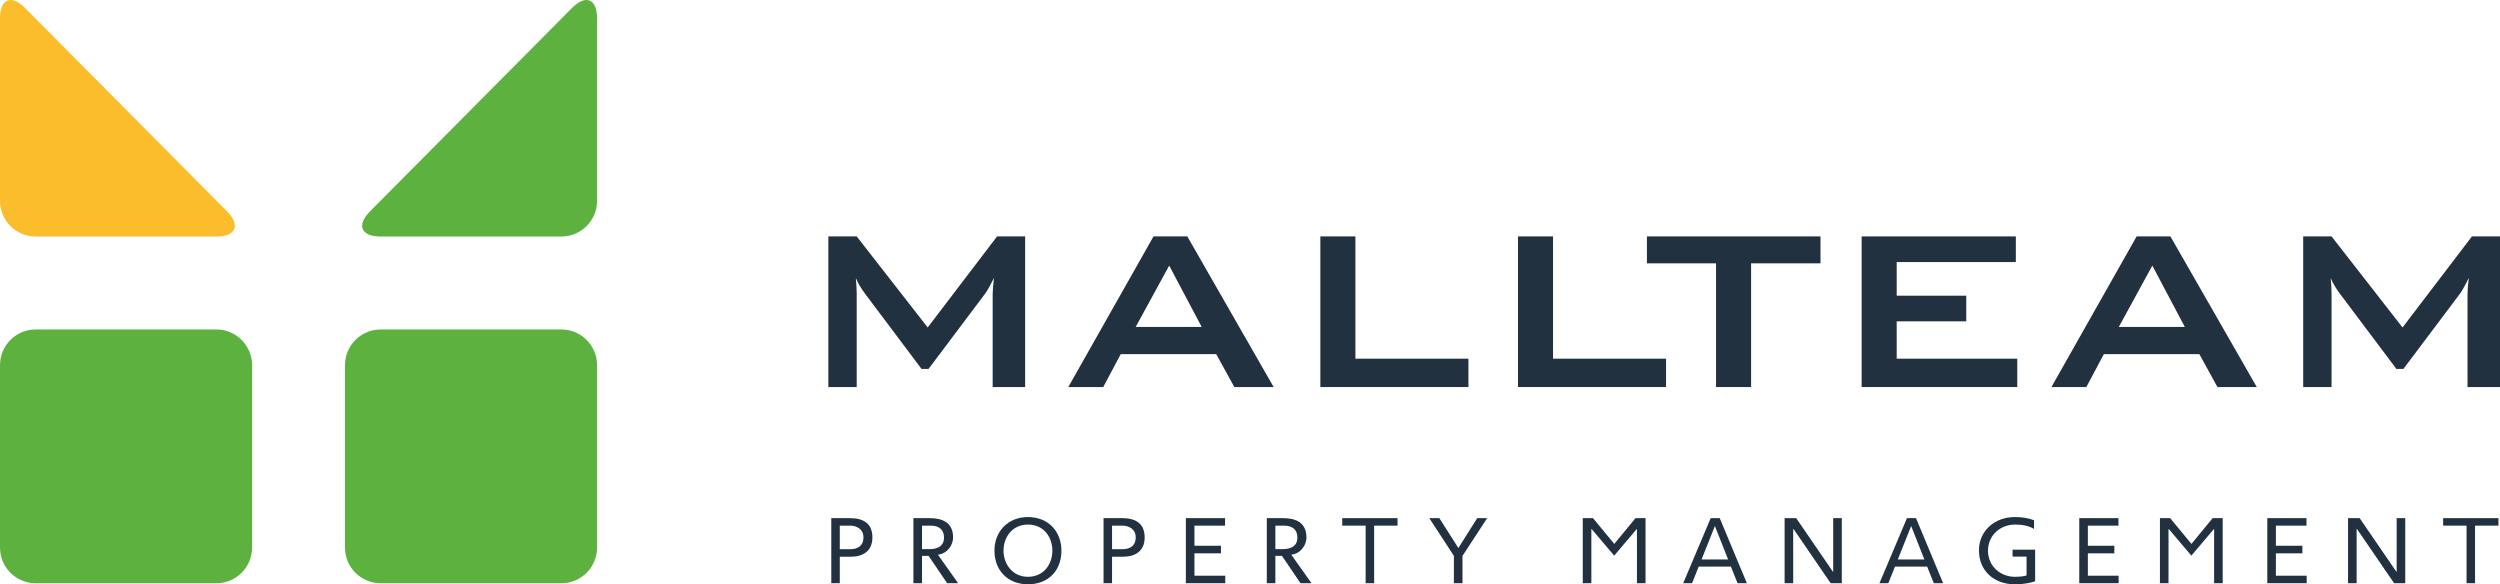
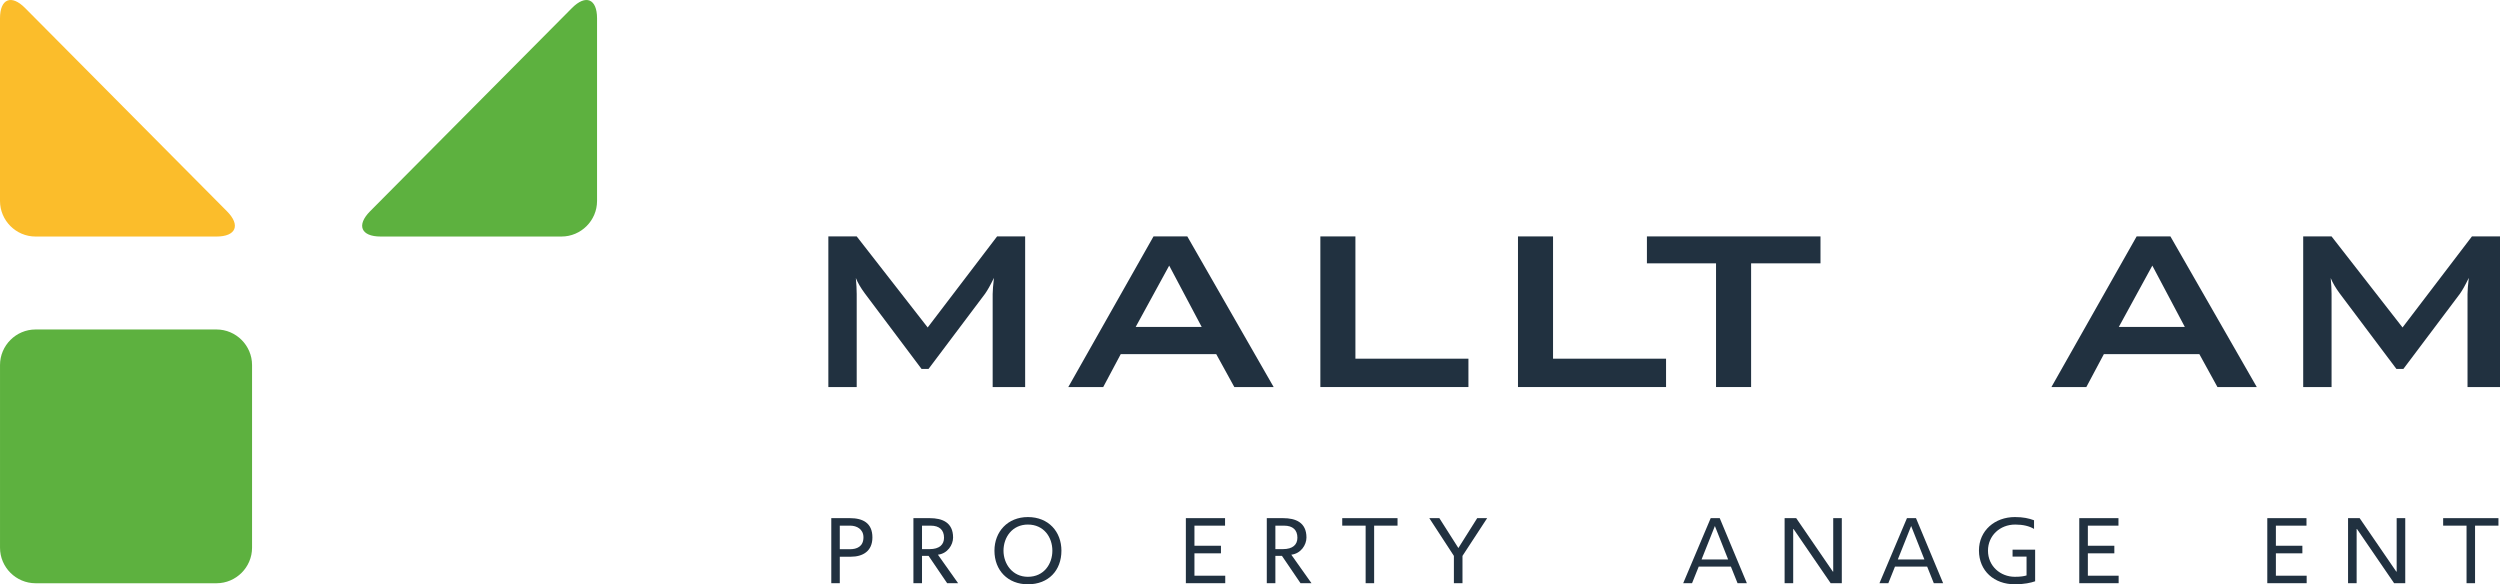
<svg xmlns="http://www.w3.org/2000/svg" xml:space="preserve" width="167.773mm" height="39.212mm" style="shape-rendering:geometricPrecision; text-rendering:geometricPrecision; image-rendering:optimizeQuality; fill-rule:evenodd; clip-rule:evenodd" viewBox="0 0 16672.32 3896.65">
  <defs>
    <style type="text/css">  .fil1 {fill:#FBBD2B;fill-rule:nonzero} .fil0 {fill:#5DB13F;fill-rule:nonzero} .fil2 {fill:#213140;fill-rule:nonzero}  </style>
  </defs>
  <g id="Слой_x0020_1">
    <g id="_2659025753360">
      <path class="fil0" d="M1680.93 2434.43c0,-130.38 -106.67,-237.18 -237.15,-237.18l-1206.61 0c-130.48,0 -237.12,106.8 -237.12,237.18l0 1218.17c0,130.37 106.64,237.01 237.12,237.01l1206.61 0c130.48,0 237.15,-106.64 237.15,-237.01l0 -1218.17z" />
-       <path class="fil0" d="M3981.69 2434.43c0,-130.38 -106.67,-237.18 -237.15,-237.18l-1206.61 0c-130.47,0 -237.11,106.8 -237.11,237.18l0 1218.17c0,130.37 106.64,237.01 237.11,237.01l1206.61 0c130.48,0 237.15,-106.64 237.15,-237.01l0 -1218.17z" />
      <path class="fil1" d="M167.14 53.33c-91.87,-92.55 -167.14,-61.5 -167.14,68.87l0 1218c0,130.55 106.77,237.25 237.11,237.25l1206.62 0c130.5,0 162,-75.66 70.1,-168.27l-1346.68 -1355.85z" />
      <path class="fil0" d="M3981.69 122.2c0,-130.37 -75.18,-161.41 -167.14,-68.87l-1346.72 1355.85c-91.86,92.61 -60.36,168.21 70.11,168.21l1206.61 0c130.48,0 237.15,-106.64 237.15,-237.02l0 -1218.17z" />
      <path class="fil2" d="M5524.22 2581.14l0 -1004.51 189.12 0 473.35 607.24 462.8 -607.24 187.17 0 0 1004.51 -216.63 0 0 -620.61c0,-12.08 0.81,-27.22 2.4,-45.66 1.49,-18.31 3.57,-38.92 6.2,-61.69 -12.73,25.98 -23.84,47.31 -33.35,64.17 -9.48,16.72 -18.09,30.52 -25.65,41.3l-377.33 501.76 -46.53 0 -378.24 -503.71c-13.99,-19.03 -25.92,-36.89 -35.66,-53.61 -9.84,-16.78 -17.96,-33.05 -24.26,-49 1.95,20.95 3.31,39.95 4.22,57.02 1.03,17.08 1.49,33.58 1.49,49.43l0 620.61 -189.12 0z" />
      <path class="fil2" d="M7124.43 2581.14l568.29 -1004.51 225.33 0 575.86 1004.51 -262.31 0 -120.63 -219.49 -636.81 0 -116.84 219.49 -232.88 0zm449.51 -401.04l440 0 -216.63 -408.77 -223.37 408.77z" />
      <polygon class="fil2" points="8805.39,2581.14 8805.39,1576.64 9039.19,1576.64 9039.19,2392.05 9792.84,2392.05 9792.84,2581.14 " />
      <polygon class="fil2" points="10123.31,2581.14 10123.31,1576.64 10357.11,1576.64 10357.11,2392.05 11110.76,2392.05 11110.76,2581.14 " />
      <polygon class="fil2" points="11677.96,1756.18 11677.96,2581.14 11444.12,2581.14 11444.12,1756.18 10983.17,1756.18 10983.17,1576.61 12140.74,1576.61 12140.74,1756.18 " />
-       <polygon class="fil2" points="12415.11,2581.14 12415.11,1576.64 13443.47,1576.64 13443.47,1747.67 12648.93,1747.67 12648.93,1971.96 13112.78,1971.96 13112.78,2142.99 12648.93,2142.99 12648.93,2392.05 13452.98,2392.05 13452.98,2581.14 " />
      <path class="fil2" d="M13680.81 2581.14l568.3 -1004.51 225.22 0 575.96 1004.51 -262.31 0 -120.64 -219.49 -636.81 0 -116.83 219.49 -232.89 0zm449.52 -401.04l439.99 0 -216.62 -408.77 -223.37 408.77z" />
      <path class="fil2" d="M15359.86 2581.14l0 -1004.51 189.15 0 473.31 607.24 462.83 -607.24 187.17 0 0 1004.51 -216.62 0 0 -620.61c0,-12.08 0.8,-27.22 2.27,-45.66 1.63,-18.31 3.68,-38.92 6.3,-61.69 -12.69,25.98 -23.8,47.31 -33.31,64.17 -9.52,16.72 -18,30.52 -25.66,41.3l-377.35 501.76 -46.51 0 -378.27 -503.71c-13.96,-19.03 -25.88,-36.89 -35.62,-53.61 -9.84,-16.78 -18,-33.05 -24.3,-49 1.95,20.95 3.32,39.95 4.25,57.02 1.01,17.08 1.5,33.58 1.5,49.43l0 620.61 -189.15 0z" />
      <g>
        <path class="fil2" d="M5600.5 3712.63l0 176.75 -56.69 0 0 -433.96 123.71 0c87.75,0 150.51,32.99 150.51,128.66 0,92.55 -65.17,128.55 -143.17,128.55l-74.36 0zm0 -207.11l0 157.14 68.29 0c44.42,0 89.56,-17.08 89.56,-79.17 0,-55.56 -46.27,-77.97 -87.74,-77.97l-70.11 0z" />
        <path class="fil2" d="M6192.66 3707.15l-43.86 0 0 182.1 -57.29 0 0 -433.79 108.5 0c83.51,0 156.03,28.05 156.03,129.21 0,49.42 -37.25,107.22 -101.15,114.56l134.6 190.02 -73.1 0 -123.72 -182.1zm-43.86 -201.62l0 156.58 49.94 0c67.03,0 96.93,-30.49 96.93,-76.15 0,-51.79 -31.17,-80.43 -88.32,-80.43l-58.54 0z" />
        <path class="fil2" d="M6631.92 3672.43c0,-126.09 87.74,-224.19 223.02,-224.19 138.27,0 223.64,98.1 223.64,224.19 0,131.54 -85.92,224.22 -223.64,224.22 -133.43,0 -223.02,-92.68 -223.02,-224.22zm60.37 0c0,88.35 59.68,174.21 162.65,174.21 107.23,0 163.24,-85.86 163.24,-174.21 0,-89.56 -56.56,-174.21 -163.24,-174.21 -104.23,0 -162.65,84.66 -162.65,174.21z" />
-         <path class="fil2" d="M7416.19 3712.63l0 176.75 -56.7 0 0 -433.96 123.72 0c87.74,0 150.51,32.99 150.51,128.66 0,92.55 -65.17,128.55 -143.17,128.55l-74.36 0zm0 -207.11l0 157.14 68.29 0c44.42,0 89.46,-17.08 89.46,-79.17 0,-55.56 -46.18,-77.97 -87.64,-77.97l-70.11 0z" />
        <polygon class="fil2" points="7908.4,3455.46 8169.81,3455.46 8169.81,3505.53 7965.68,3505.53 7965.68,3639.57 8142.43,3639.57 8142.43,3690.1 7965.68,3690.1 7965.68,3839.34 8171.07,3839.34 8171.07,3889.29 7908.4,3889.29 " />
        <path class="fil2" d="M8549.28 3707.15l-43.87 0 0 182.1 -57.28 0 0 -433.79 108.49 0c83.52,0 156.03,28.05 156.03,129.21 0,49.42 -37.25,107.22 -101.14,114.56l134.59 190.02 -73.09 0 -123.72 -182.1zm-43.87 -201.62l0 156.58 49.95 0c67.02,0 96.93,-30.49 96.93,-76.15 0,-51.79 -31.04,-80.43 -88.32,-80.43l-58.55 0z" />
        <polygon class="fil2" points="9164.01,3889.32 9107.32,3889.32 9107.32,3505.47 8951.29,3505.47 8951.29,3455.49 9320.04,3455.49 9320.04,3505.47 9164.01,3505.47 " />
        <polygon class="fil2" points="9753.19,3889.32 9695.91,3889.32 9695.91,3707.19 9531.98,3455.49 9598.98,3455.49 9725.81,3654.74 9851.35,3455.49 9917.7,3455.49 9753.19,3707.19 " />
-         <polygon class="fil2" points="10916.67,3528.62 10914.85,3528.62 10765.58,3704.65 10764.31,3704.65 10615.07,3528.62 10612.66,3528.62 10612.66,3889.29 10555.38,3889.29 10555.38,3455.49 10623.54,3455.49 10765.58,3627.3 10906.96,3455.49 10973.95,3455.49 10973.95,3889.29 10916.67,3889.29 " />
        <path class="fil2" d="M11543.12 3778.49l-214.44 0 -44.56 110.89 -59 0 183.41 -433.96 60.23 0 181 433.96 -62.09 0 -44.55 -110.89zm-195.55 -47.54l177.23 0 -88.32 -223.05 -88.91 223.05z" />
        <polygon class="fil2" points="11961.07,3527.96 11958.68,3527.96 11958.68,3889.29 11901.43,3889.29 11901.43,3455.46 11978.74,3455.46 12223.09,3812.01 12225.6,3812.01 12225.6,3455.46 12282.88,3455.46 12282.88,3889.29 12208.52,3889.29 " />
        <path class="fil2" d="M12851.96 3778.49l-214.45 0 -44.42 110.89 -59.13 0 183.4 -433.96 60.27 0 181 433.96 -62.22 0 -44.45 -110.89zm-195.55 -47.54l177.23 0 -88.32 -223.05 -88.91 223.05z" />
        <path class="fil2" d="M13197.46 3671.2c0,-133.49 106.64,-222.99 239.41,-222.99 56.7,0 93.26,8.54 127.97,21.37l0 57.8c-31.04,-18.89 -73.78,-29.16 -125.44,-29.16 -103.1,0 -181.68,74.88 -181.68,174.21 0,103.52 83.48,174.21 179.14,174.21 39.65,0 60.96,-4.18 78.04,-9.12l0 -125.44 -93.26 0 0 -46.41 150.51 0 0 210.88c-28.06,9.74 -72.51,20.06 -135.86,20.06 -137.1,0 -238.84,-88.88 -238.84,-225.42z" />
        <polygon class="fil2" points="13866.49,3455.46 14127.89,3455.46 14127.89,3505.53 13923.77,3505.53 13923.77,3639.57 14100.39,3639.57 14100.39,3690.1 13923.77,3690.1 13923.77,3839.34 14129.03,3839.34 14129.03,3889.29 13866.49,3889.29 " />
-         <polygon class="fil2" points="14765.71,3528.62 14763.89,3528.62 14614.62,3704.65 14613.35,3704.65 14464.11,3528.62 14461.7,3528.62 14461.7,3889.29 14404.43,3889.29 14404.43,3455.49 14472.59,3455.49 14614.62,3627.3 14755.97,3455.49 14822.99,3455.49 14822.99,3889.29 14765.71,3889.29 " />
        <polygon class="fil2" points="15120.41,3455.46 15381.81,3455.46 15381.81,3505.53 15177.69,3505.53 15177.69,3639.57 15354.34,3639.57 15354.34,3690.1 15177.69,3690.1 15177.69,3839.34 15382.98,3839.34 15382.98,3889.29 15120.41,3889.29 " />
        <polygon class="fil2" points="15718.67,3527.96 15716.24,3527.96 15716.24,3889.29 15658.99,3889.29 15658.99,3455.46 15736.31,3455.46 15980.66,3812.01 15983.17,3812.01 15983.17,3455.46 16040.45,3455.46 16040.45,3889.29 15966.12,3889.29 " />
        <polygon class="fil2" points="16505.94,3889.32 16449.23,3889.32 16449.23,3505.47 16293.21,3505.47 16293.21,3455.49 16661.97,3455.49 16661.97,3505.47 16505.94,3505.47 " />
      </g>
    </g>
  </g>
</svg>